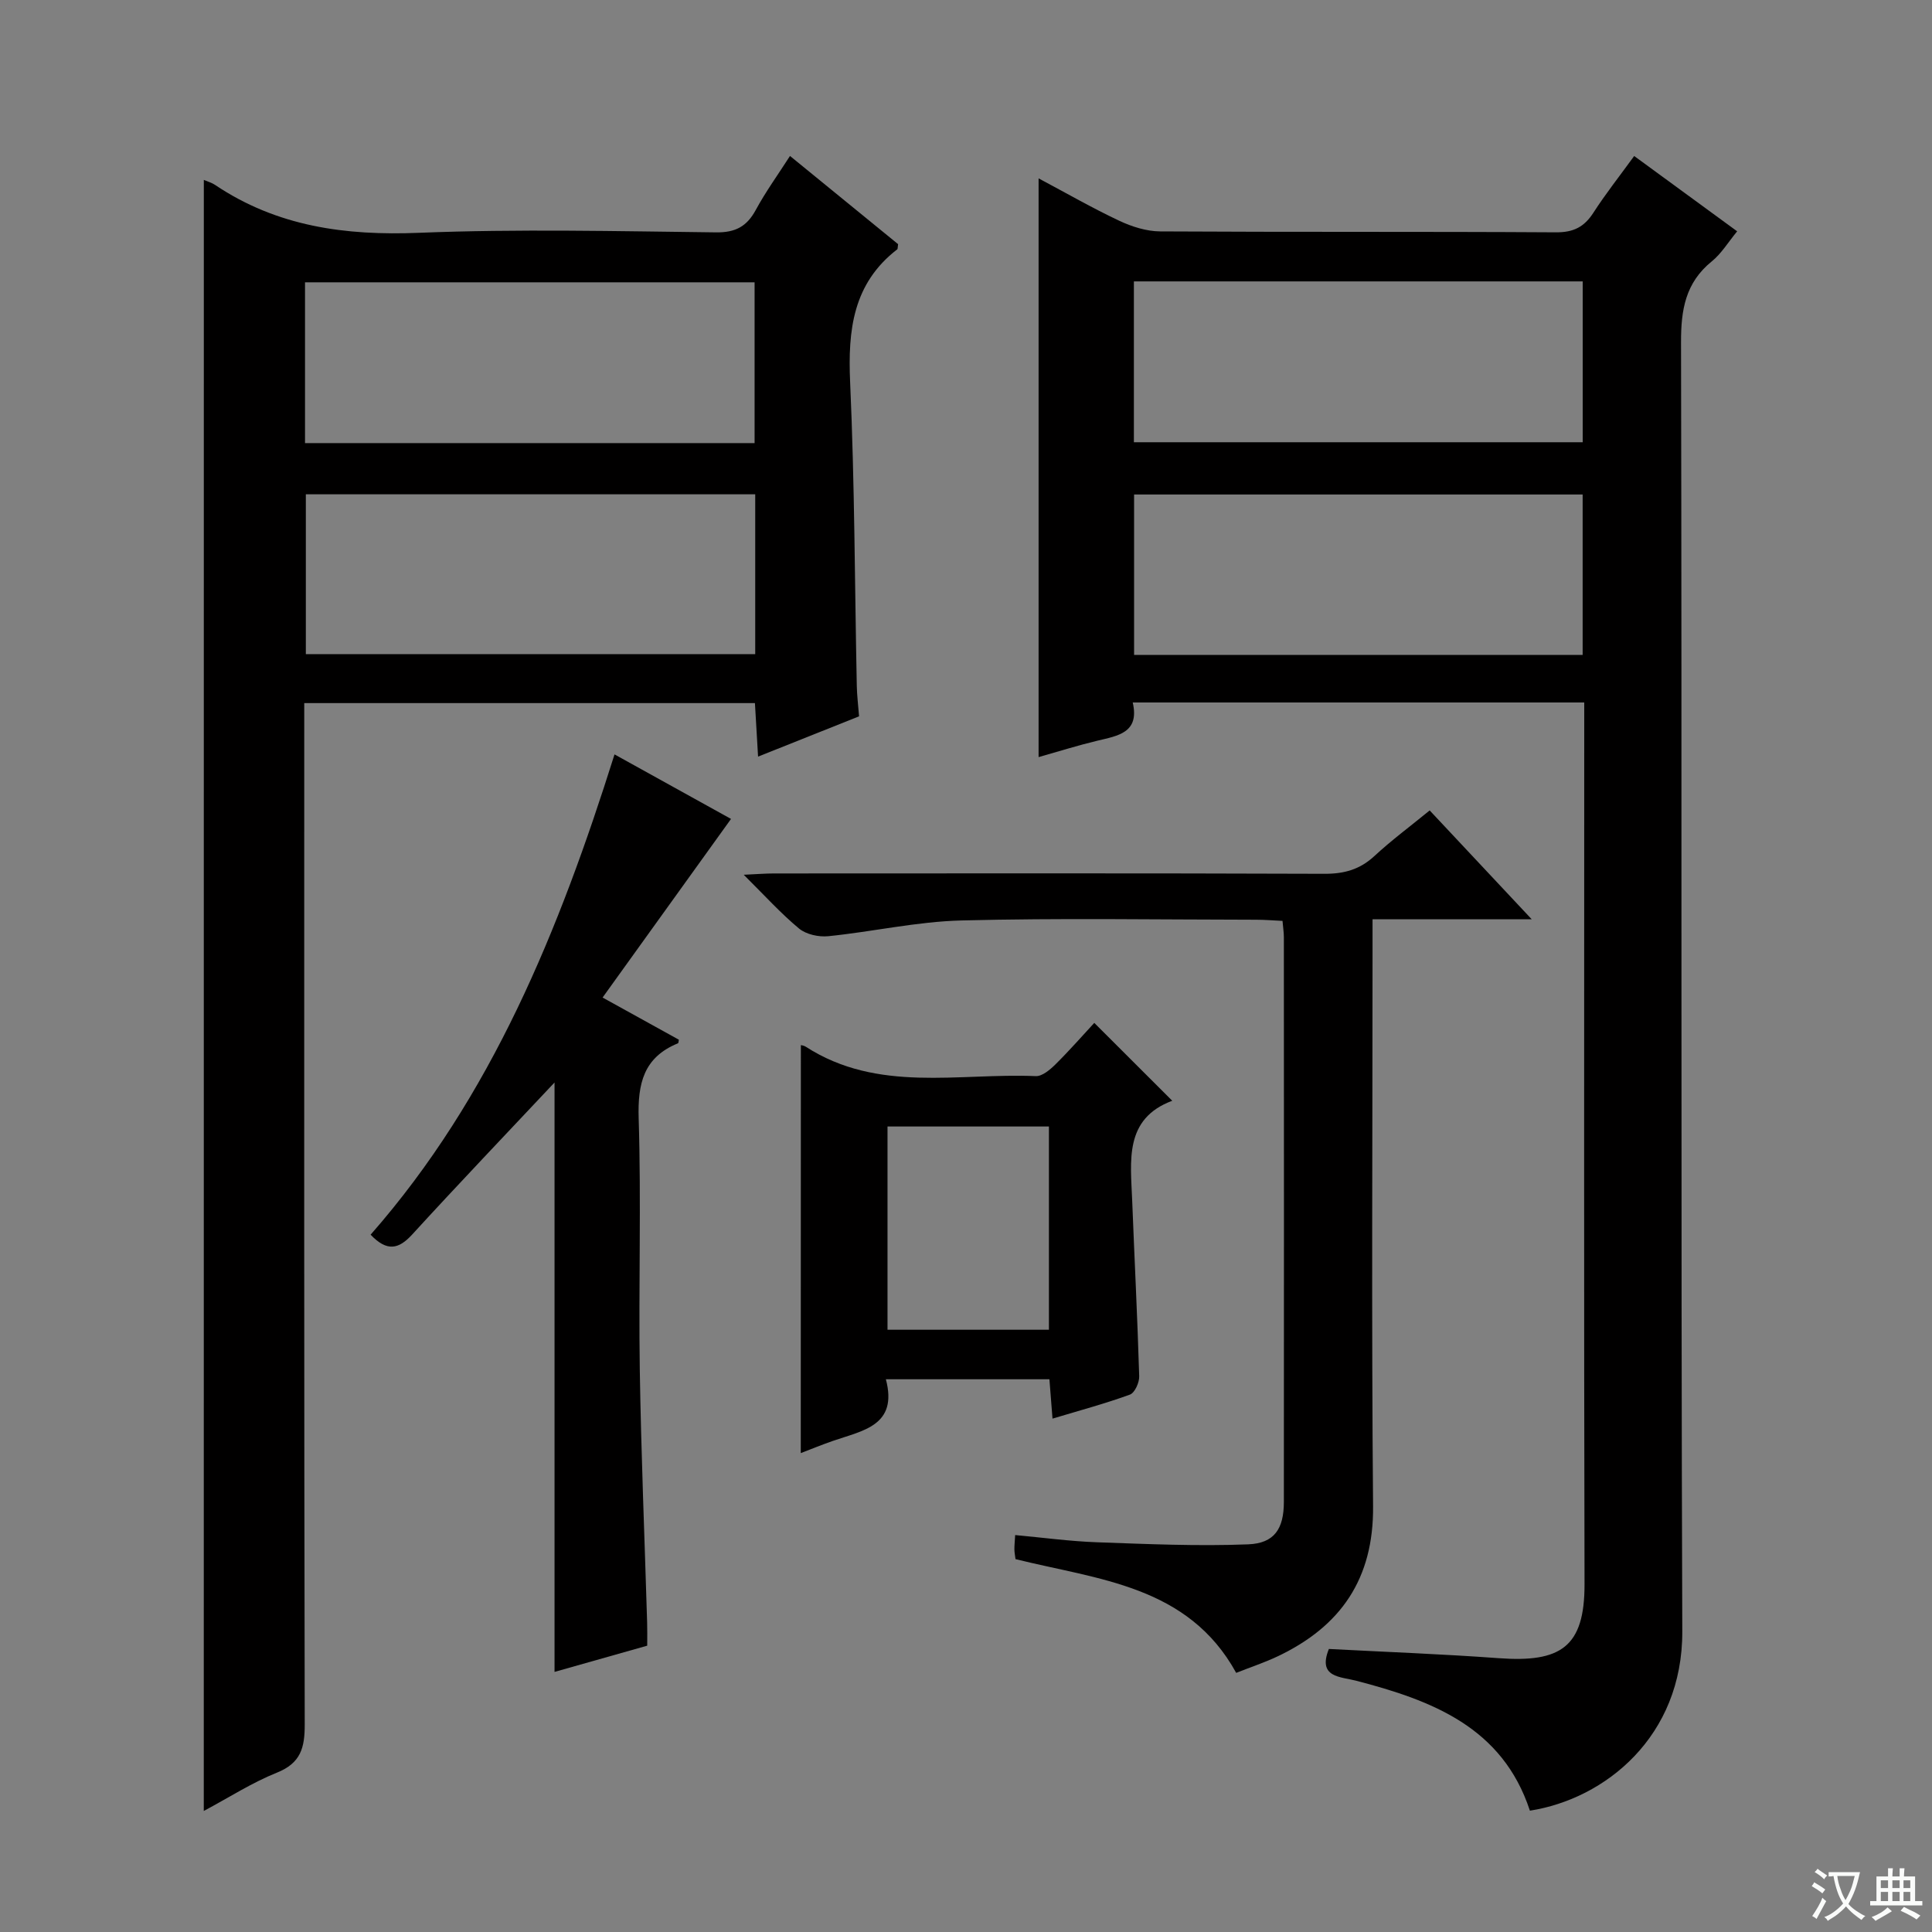
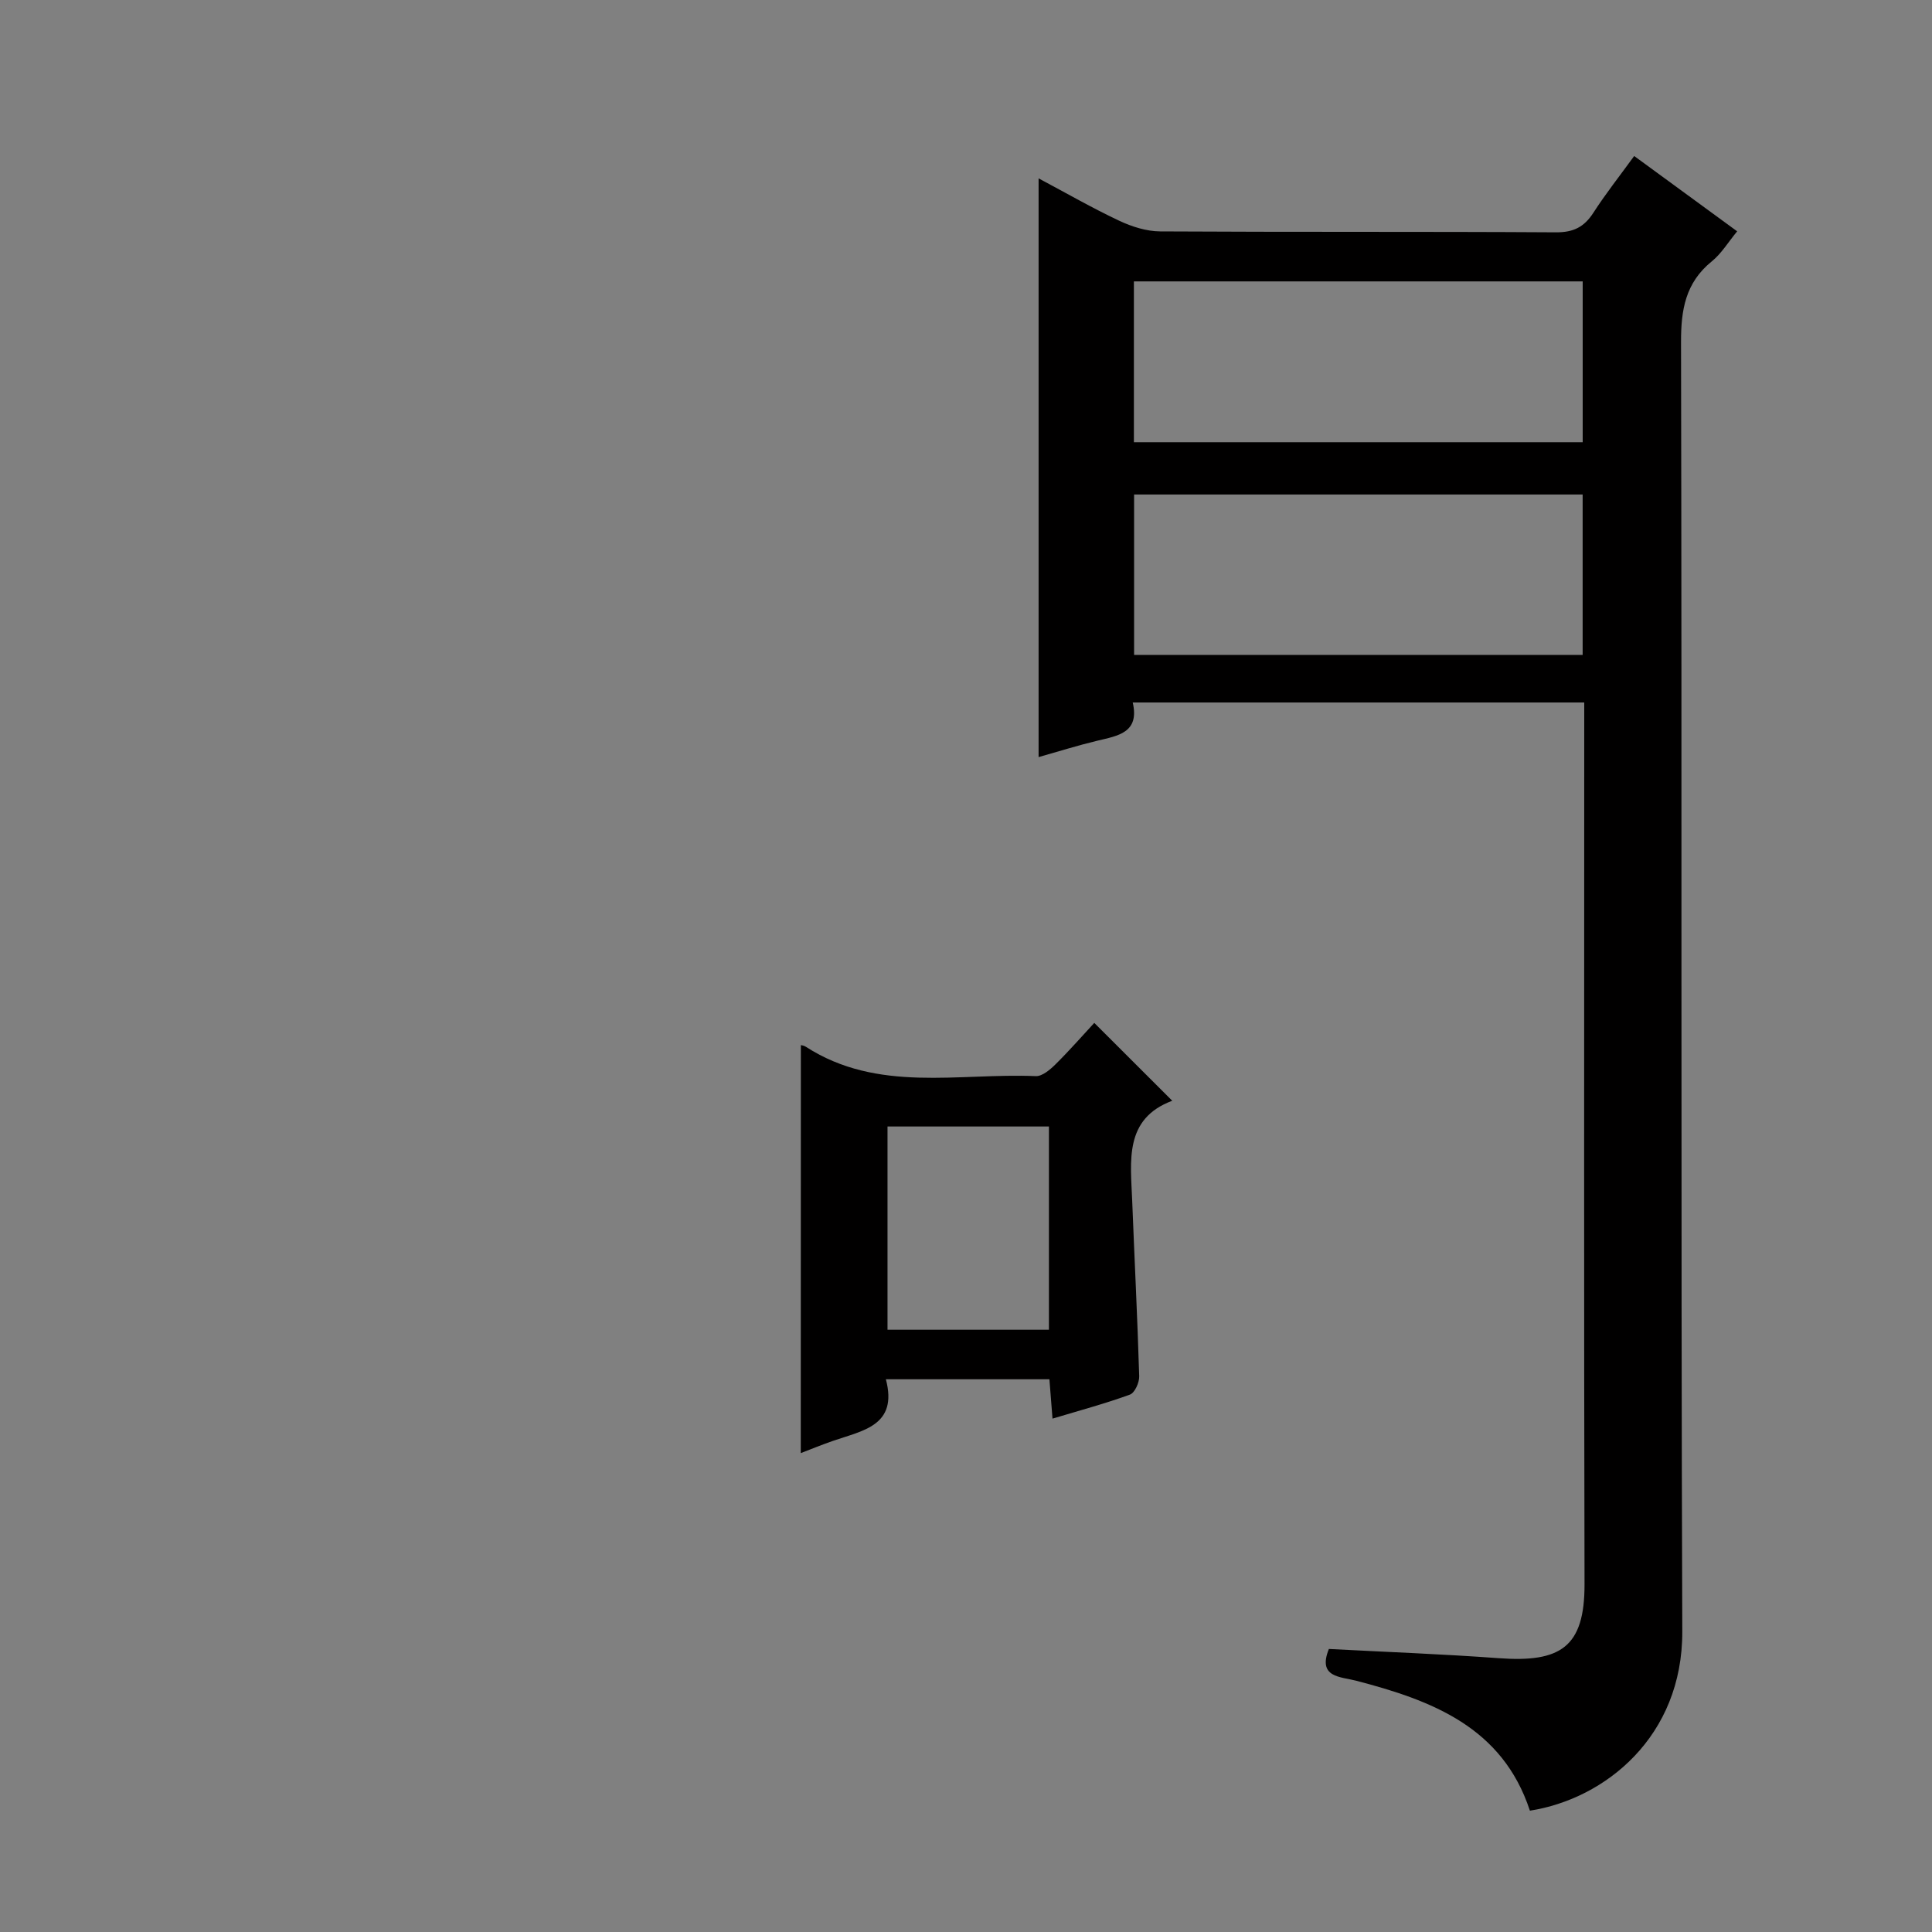
<svg xmlns="http://www.w3.org/2000/svg" enable-background="new 0 0 400 400" viewBox="0 0 400 400">
  <rect x="0" y="0" width="400" height="400" fill="#808080" stroke="none" />
-   <path d="m377.9 391.2c-.2.3-.4.5-.6.8-.7-.6-1.4-1-2.2-1.5.2-.3.4-.5.5-.8.6.4 1.4.8 2.3 1.5zm-1.8 6.1c-.2-.2-.5-.4-.9-.6.4-.6.8-1.2 1.2-1.9s.7-1.3.9-1.9c.3.3.5.5.8.7-.7 1.3-1.4 2.6-2 3.7zm2.2-9c-.3.3-.5.5-.6.8-.6-.6-1.3-1.1-2-1.5.3-.3.5-.5.6-.7.6.5 1.3.9 2 1.4zm.3.2v-.9h2 4.5c-.3 1.3-.6 2.5-1 3.6s-.9 2.1-1.4 3c.4.5 1 1 1.6 1.4s1.2.8 1.9 1.1c-.3.2-.5.4-.8.8-.4-.3-1-.7-1.6-1.2s-1.2-1.1-1.6-1.6c-.5.6-1.1 1.1-1.7 1.6s-1.4.9-2.1 1.4c-.1-.3-.3-.5-.7-.8.6-.2 1.2-.5 1.9-1s1.4-1.1 2-1.8c-.5-.8-.9-1.6-1.2-2.5s-.6-2-.8-3.2c-.4.1-.7.1-1 .1zm2.5 2.7c.3 1 .7 1.7 1 2.2.3-.5.6-1.1 1-2s.6-1.9.9-3h-3.2-.4c.1.9.3 1.8.7 2.8z" fill="#fafbfa" />
-   <path d="m396.5 388.5v1.5 3.6h1.5v.9c-.4 0-1 0-1.7 0h-7.9c-.5 0-.9 0-1.2 0v-.9h1.3v-3.5c0-.7 0-1.2 0-1.6h2.4c0-.8 0-1.4 0-1.7h1c0 .3-.1.8-.1 1.7h1.5c0-.8 0-1.4 0-1.7h1c0 .3-.1.9-.1 1.7zm-8.2 9.2c-.2-.3-.5-.5-.8-.8.8-.3 1.4-.6 1.9-.9s1-.7 1.4-1.1c.3.3.6.5.9.8-1.6 1-2.8 1.6-3.4 2zm2.6-6.8v-1.6h-1.5v1.6zm0 2.7v-1.9h-1.5v1.9zm2.4-2.7v-1.6h-1.5v1.6zm0 2.7v-1.9h-1.5v1.9zm.2 2 .7-.8c.4.2.9.5 1.6.8s1.3.7 1.8 1c-.3.3-.5.5-.8.8-.4-.3-1.5-1-3.3-1.8zm2-4.7v-1.6h-1.4v1.6zm0 2.7v-1.9h-1.4v1.9z" fill="#fafbfa" />
  <g fill="#010000">
    <path d="m328 145.44c-31.3 0-62.04 0-93.48 0 1.45 6.27-3.05 6.89-7.34 7.92-3.97.95-7.88 2.18-12.15 3.39 0-40.08 0-79.53 0-119.82 5.77 3.07 11.14 6.16 16.71 8.78 2.6 1.22 5.62 2.18 8.45 2.2 27.32.16 54.64.02 81.97.19 3.62.02 5.83-1.11 7.73-4.05 2.51-3.9 5.4-7.55 8.45-11.75 7.12 5.21 14.02 10.25 21.32 15.59-1.87 2.27-3.26 4.61-5.25 6.22-5.46 4.43-6.39 10.01-6.37 16.76.2 88.96-.05 177.93.26 266.89.08 21.77-15.95 34.69-31.55 37.12-5.69-17.31-20.28-22.82-35.99-26.91-3.2-.84-8.03-.62-5.63-6.57 11.72.62 23.47 1.05 35.18 1.91 12.79.93 17.78-2.27 17.75-15.33-.14-58.98-.06-117.95-.06-176.93 0-1.8 0-3.58 0-5.61zm-.33-9.85c0-11.48 0-22.38 0-33.21-31.18 0-62.03 0-92.87 0v33.21zm-92.91-44.03h92.92c0-11.28 0-22.19 0-33.3-31.06 0-61.82 0-92.92 0z" />
-     <path d="m42.2 37.25c.83.36 1.66.58 2.32 1.03 12.84 8.63 26.99 10.54 42.24 9.92 20.46-.82 40.99-.33 61.48-.09 4.05.05 6.39-1.23 8.25-4.67 2.04-3.76 4.56-7.24 7.07-11.15 7.77 6.34 15.2 12.4 22.38 18.26-.11.75-.07.99-.16 1.06-9.19 7.08-10.25 16.71-9.77 27.51.94 20.95.95 41.94 1.38 62.91.04 1.97.29 3.93.47 6.28-6.73 2.68-13.45 5.36-20.91 8.34-.24-4-.43-7.36-.65-11.08-31.06 0-61.92 0-93.31 0v6c0 68.49-.05 136.98.1 205.48.01 4.83-.83 7.97-5.74 9.95-5.19 2.08-9.97 5.17-15.16 7.94.01-112.76.01-225.07.01-337.69zm114.16 65.09c-31.32 0-62.19 0-93.04 0v33.09h93.04c0-11.16 0-21.93 0-33.09zm-93.21-10.6h93.08c0-11.24 0-22.29 0-33.29-31.24 0-62.11 0-93.08 0z" />
-     <path d="m265.53 190.66c-1.91-.09-3.69-.24-5.47-.24-20.33-.02-40.66-.37-60.98.15-9.22.23-18.38 2.33-27.59 3.26-1.98.2-4.57-.36-6.05-1.58-3.8-3.15-7.14-6.86-11.46-11.14 2.81-.13 4.53-.27 6.26-.27 37.99-.01 75.98-.07 113.96.07 4.09.02 7.33-.88 10.35-3.67 3.52-3.26 7.39-6.13 11.45-9.45 6.84 7.29 13.47 14.37 21.12 22.53-11.72 0-22.06 0-32.95 0v6.55c0 38.32-.23 76.64.11 114.96.14 15.04-6.67 24.89-19.76 31.1-2.68 1.27-5.53 2.21-8.58 3.42-9.96-18.11-28.55-19.29-45.69-23.55-.08-.69-.22-1.34-.23-1.99-.01-.8.08-1.6.16-2.99 5.8.53 11.35 1.29 16.92 1.49 10.43.37 20.89.84 31.3.43 5.48-.21 7.4-3.25 7.41-8.76.03-38.99.02-77.98 0-116.96 0-.96-.16-1.94-.28-3.36z" />
-     <path d="m134 340.72c-6.72 1.9-13.07 3.69-19.19 5.43 0-40.95 0-81.58 0-122.03-9.76 10.39-19.73 20.82-29.47 31.47-2.81 3.07-5.21 3.6-8.61.04 25.1-28.59 39.05-63.1 50.5-99.44 8.49 4.7 16.69 9.24 24.12 13.36-8.76 12.19-17.42 24.23-26.59 36.98 5.75 3.18 10.76 5.95 15.79 8.73-.06.26-.05.7-.2.75-7.1 2.91-8.34 8.32-8.12 15.53.54 17.31-.03 34.64.23 51.96.27 17.45 1 34.9 1.52 52.35.05 1.48.02 2.97.02 4.87z" />
    <path d="m165.81 216.38c.11.03.64.08 1.03.34 14.89 9.61 31.57 5.4 47.6 6.08 1.33.06 2.95-1.32 4.06-2.41 2.93-2.9 5.65-6.01 8.06-8.61 5.66 5.65 10.68 10.67 16.14 16.12-10.01 3.74-8.61 12.46-8.29 20.73.47 12.1 1.09 24.2 1.45 36.31.04 1.29-.92 3.44-1.93 3.8-5.1 1.86-10.36 3.27-16.02 4.97-.23-2.93-.42-5.35-.64-8.15-11.16 0-22.17 0-33.86 0 2.55 9.64-4.82 10.62-10.99 12.77-2.33.81-4.62 1.75-6.63 2.52.02-28.13.02-56.13.02-84.47zm51.36 58.93c0-14.37 0-28.21 0-42.08-11.34 0-22.26 0-33.42 0v42.08z" />
  </g>
</svg>